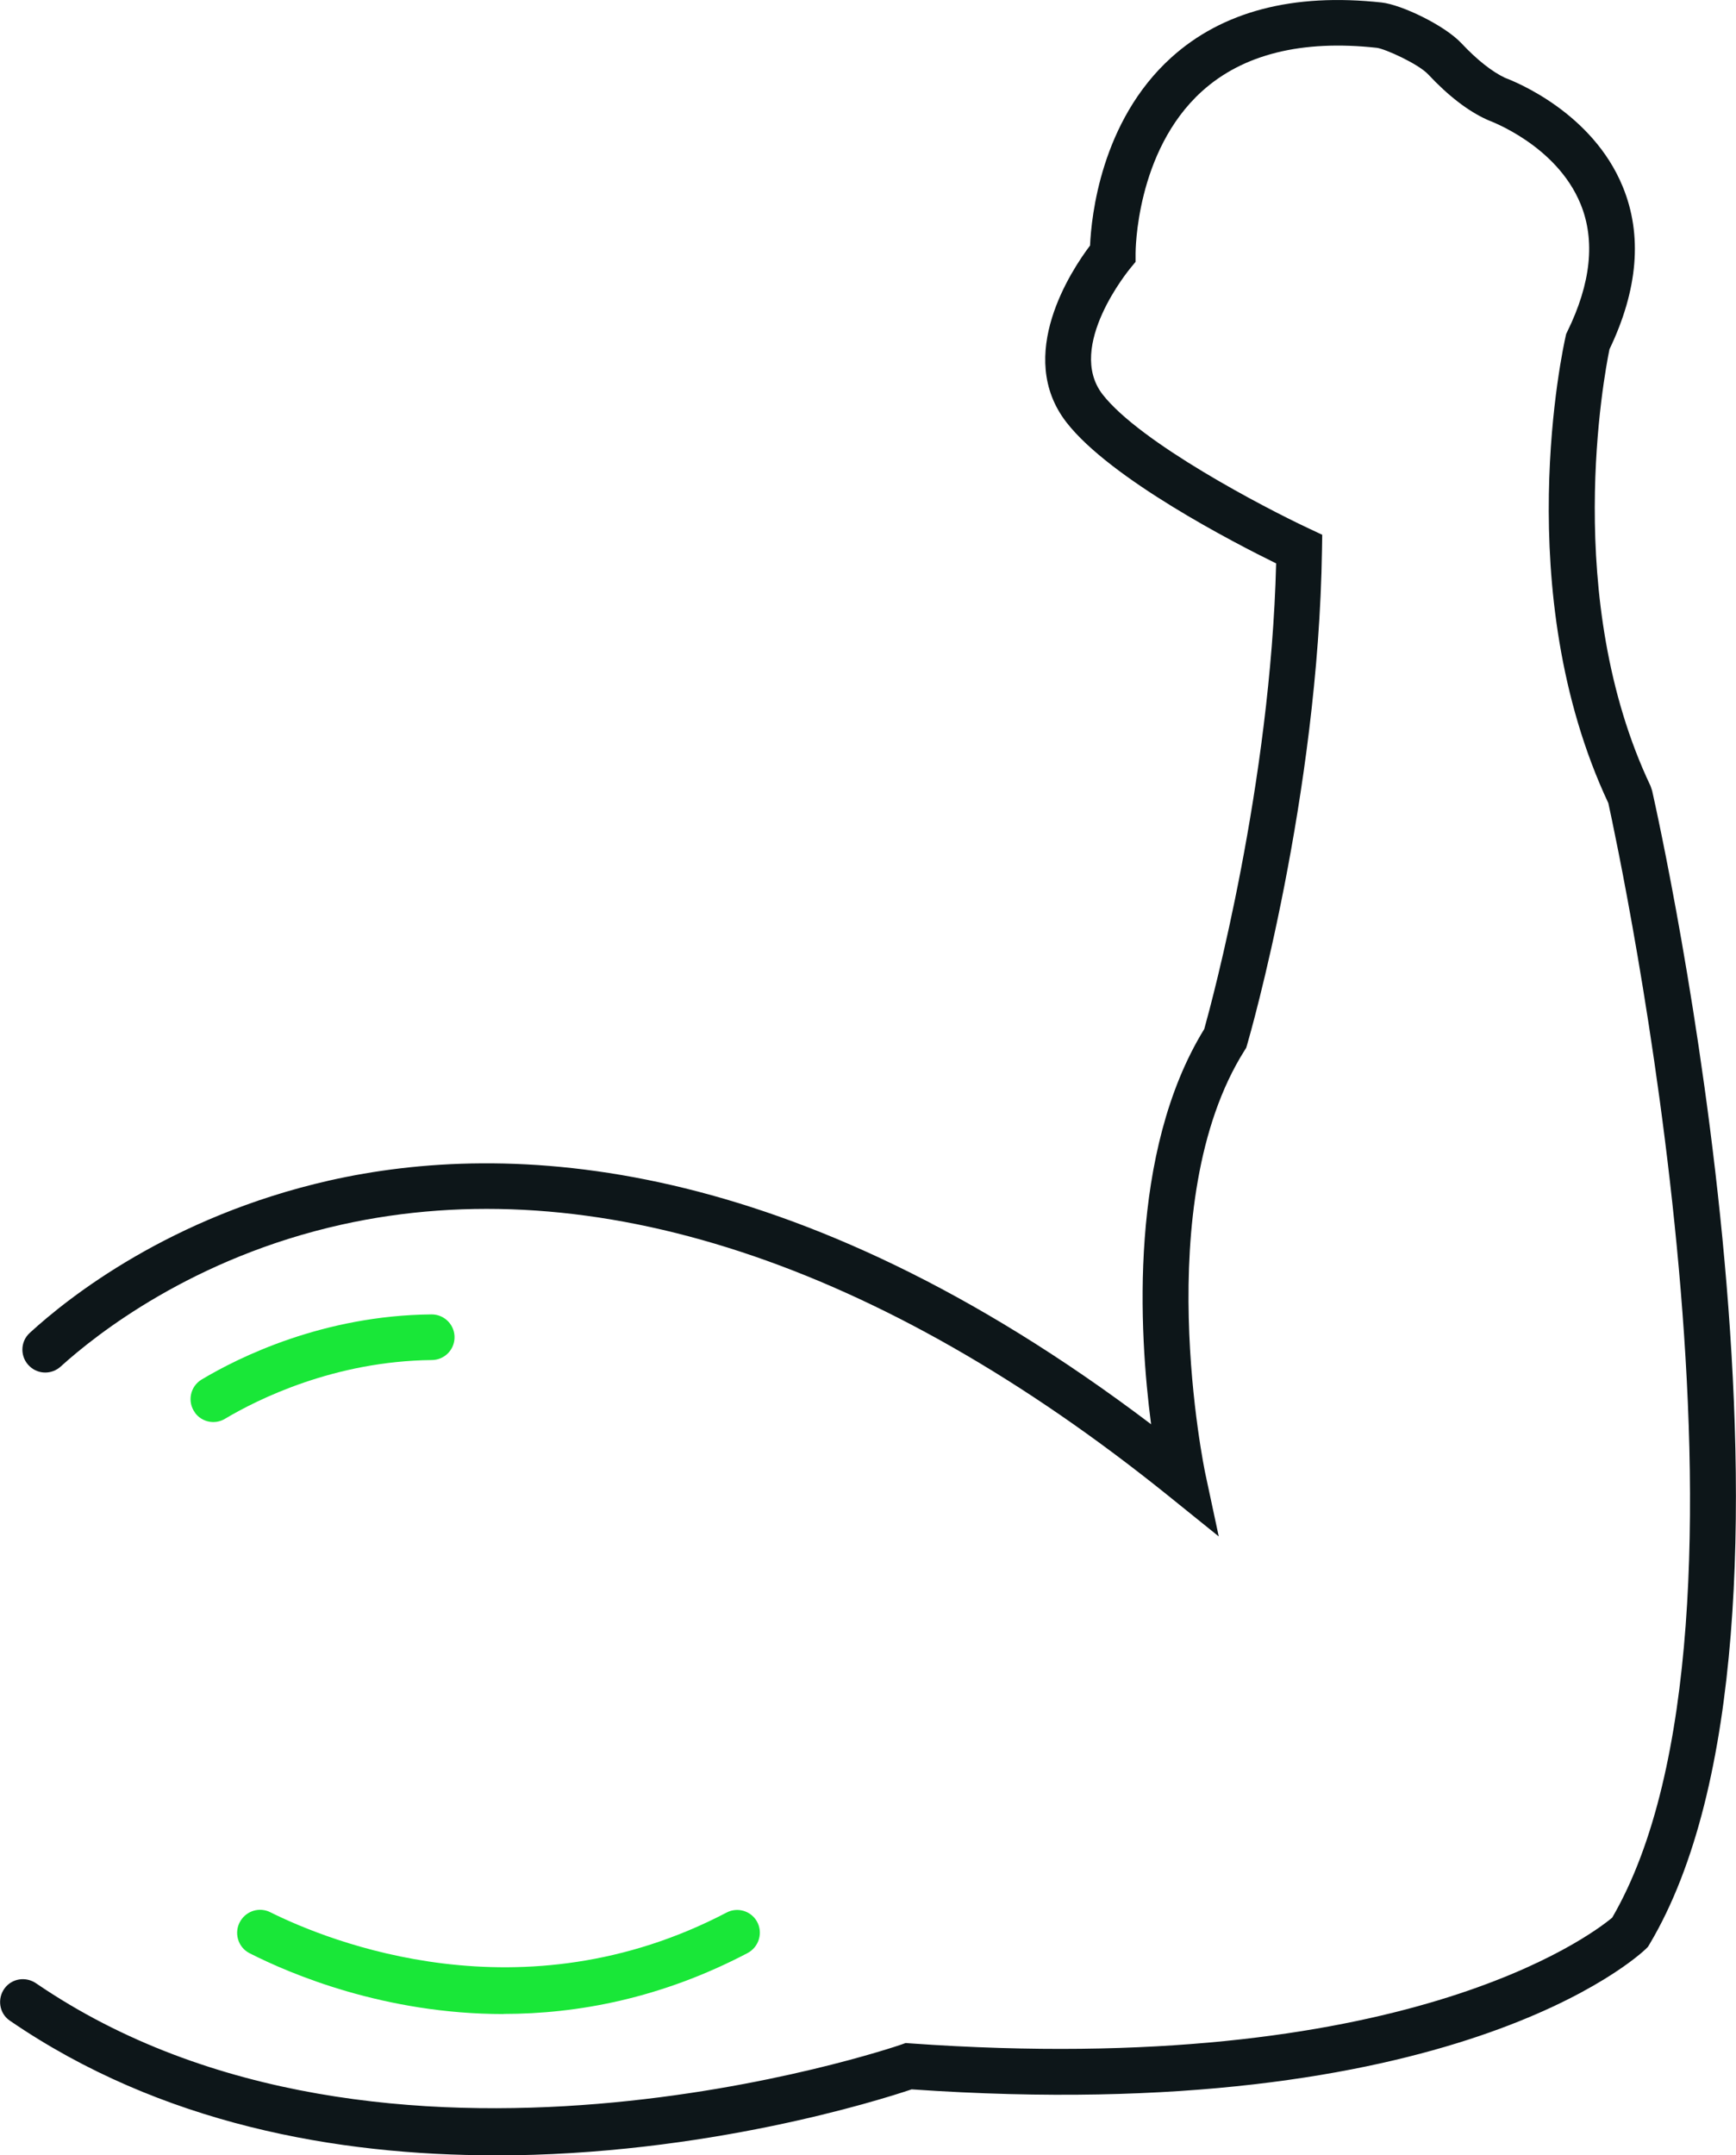
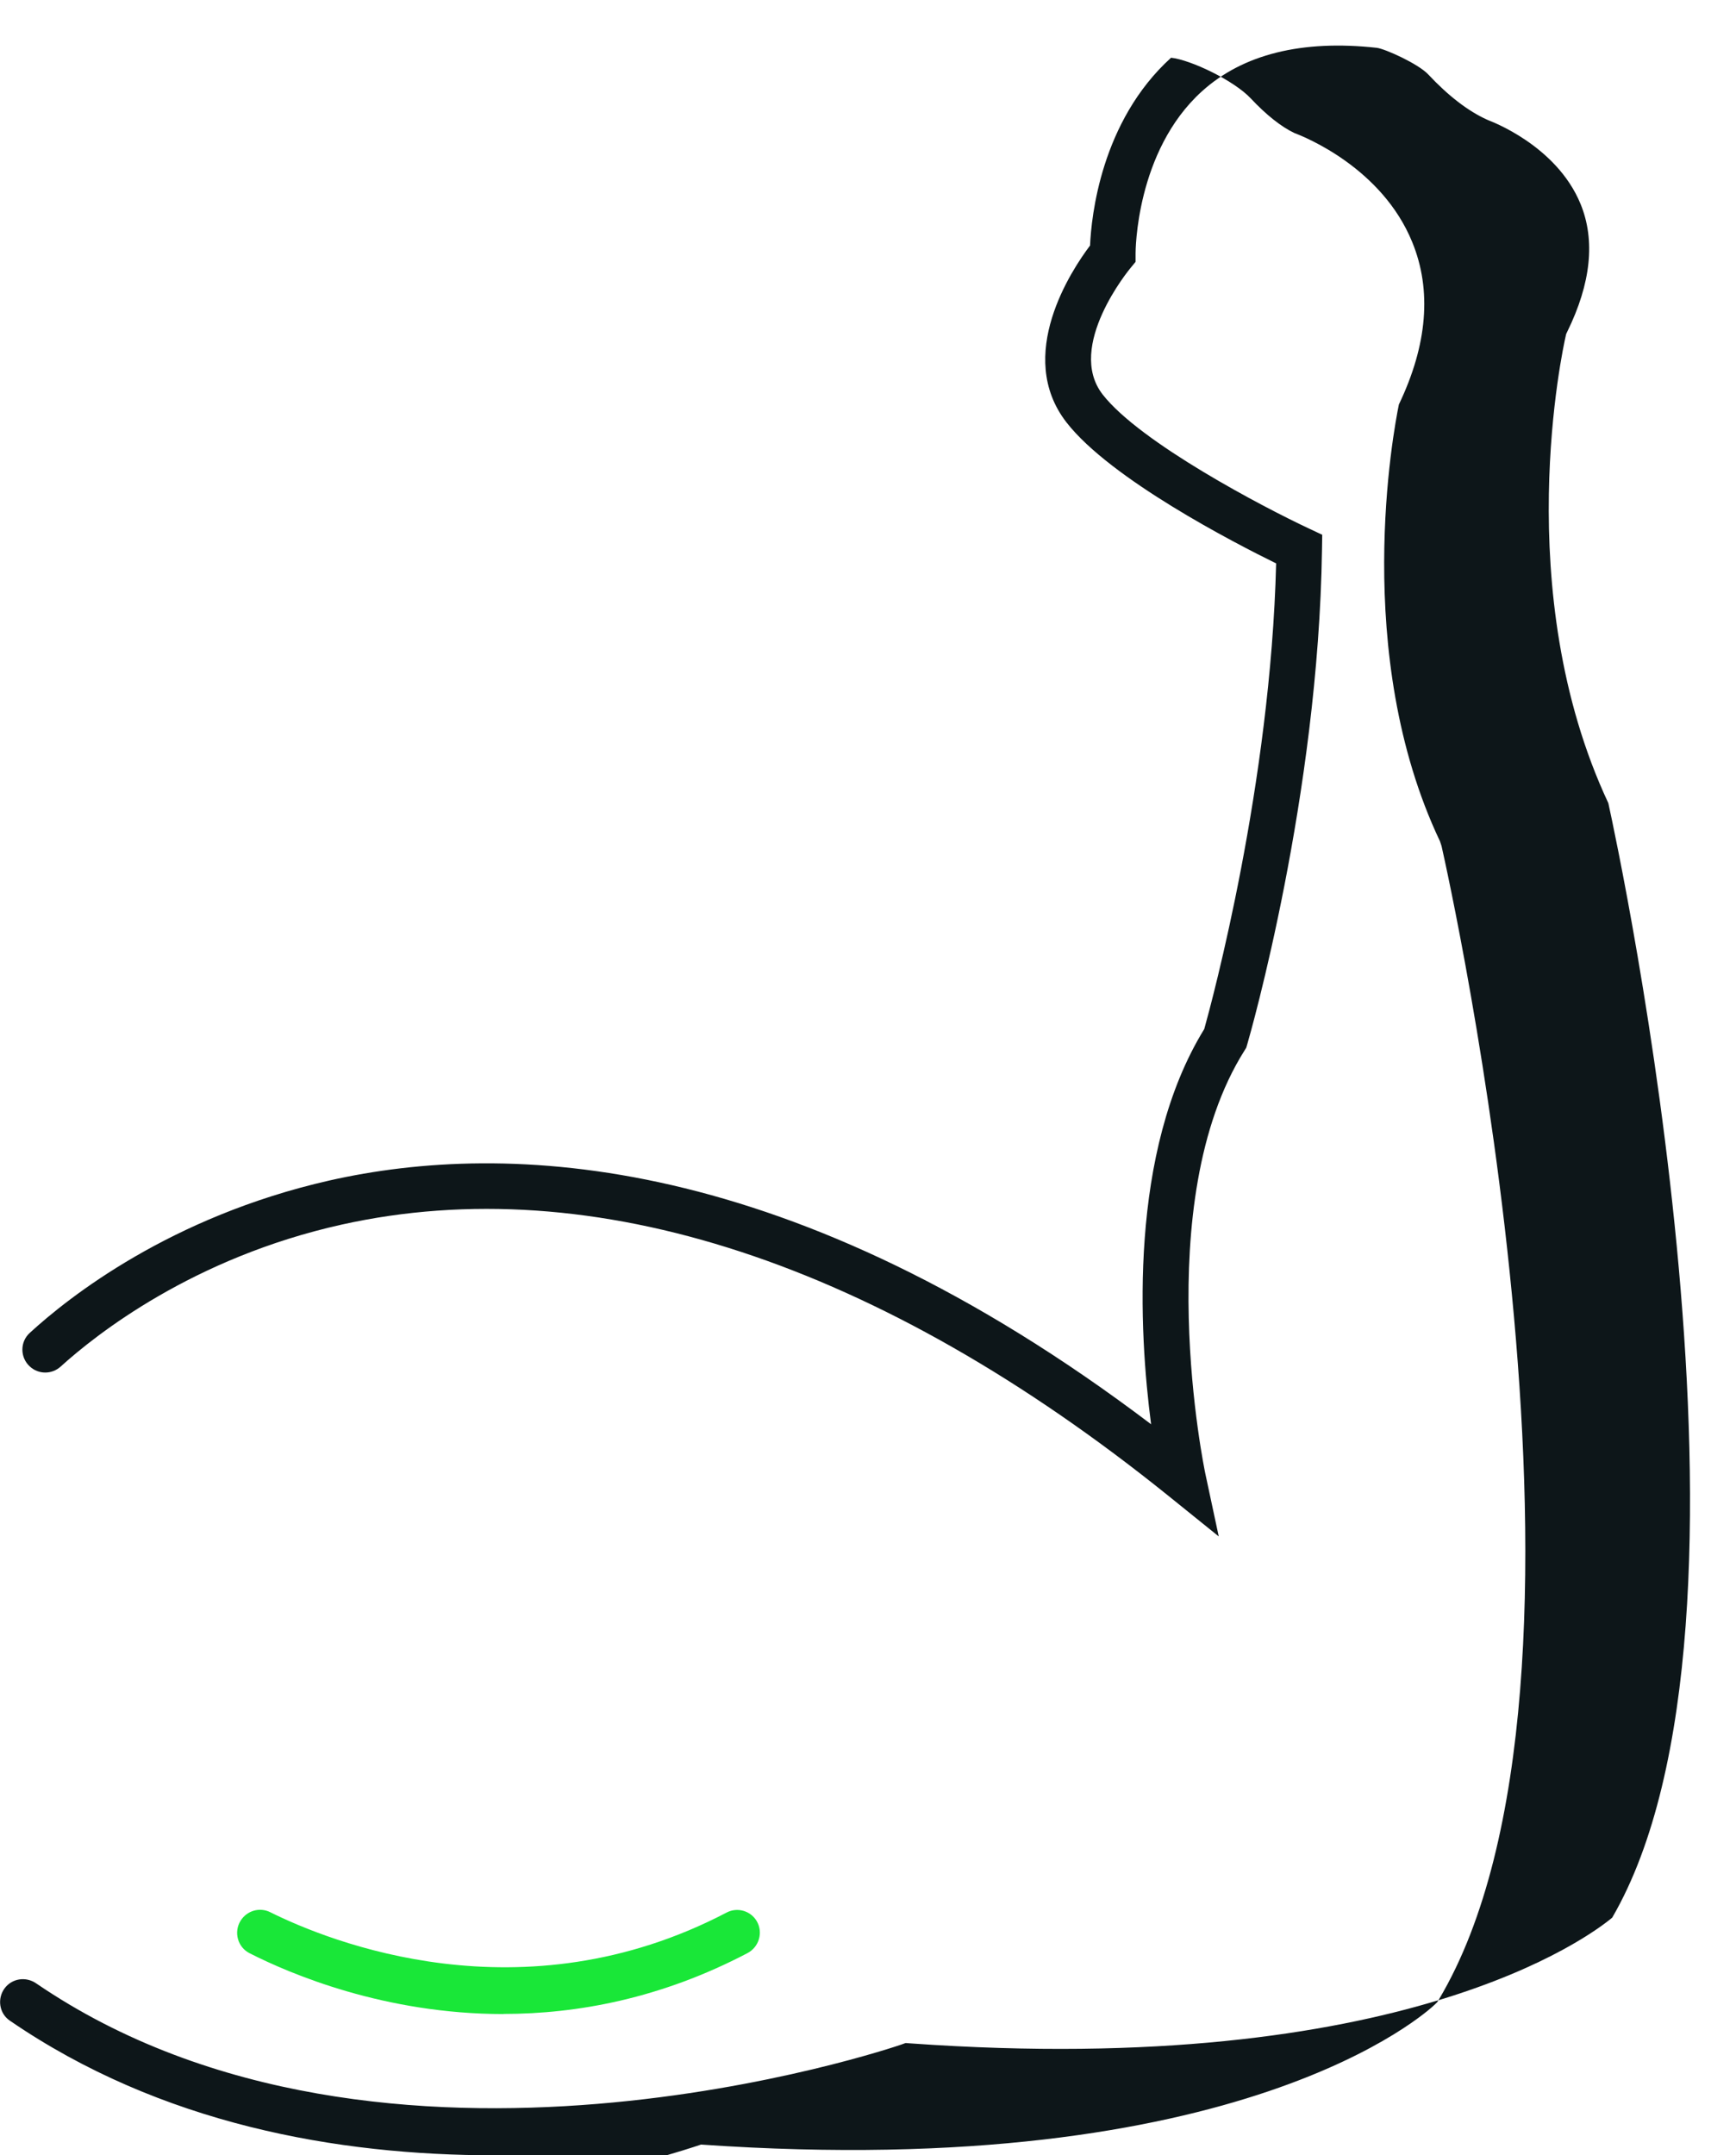
<svg xmlns="http://www.w3.org/2000/svg" id="Isolation_Mode" viewBox="0 0 152.17 188.9">
  <defs>
    <style> .cls-1 { fill: #19e738; } .cls-2 { fill: #0d1619; } </style>
  </defs>
-   <path class="cls-2" d="M43.37,188.9c-13.77,0-29.26-2.71-42.52-11.81-.92-.63-1.11-1.92-.45-2.82h0c.65-.88,1.87-1.06,2.77-.44,30.52,20.85,75.36,5.53,75.82,5.37l.39-.14.41.03c43.17,3.08,59.65-9.45,61.53-11.02,15.07-25.93.6-93.39-.34-97.68-8.7-18.56-3.95-39.98-3.75-40.88l.05-.23.1-.21c2.08-4.24,2.47-8,1.17-11.18-2.12-5.19-8-7.31-8.06-7.34l-.16-.07c-1.65-.75-3.38-2.08-5.14-3.96-.86-.92-3.77-2.24-4.51-2.33-6.56-.72-11.72.56-15.32,3.81-5.83,5.27-5.82,14.12-5.82,14.21v.74s-.47.57-.47.57c-.05.07-5.68,6.85-2.42,11.05,3.3,4.24,14.17,9.92,18.08,11.75l1.17.55-.02,1.29c-.31,21.61-6.3,42.52-6.56,43.4l-.08.27-.15.24c-8.4,13.32-3.49,36.83-3.44,37.07l1.18,5.52-4.39-3.54c-25.4-20.47-50.46-28.69-72.49-23.79-13.03,2.9-21.53,9.63-24.63,12.44-.77.7-1.94.7-2.7,0h0c-.87-.79-.88-2.16-.01-2.95,3.41-3.13,12.33-10.19,26.24-13.35,15.6-3.53,40.53-2.51,72.05,21.36-1.06-8.08-1.98-23.85,4.66-34.64.68-2.43,5.82-21.45,6.3-40.81-3.63-1.78-14.51-7.39-18.37-12.35-4.56-5.86.45-13.38,2.06-15.51.11-2.53.95-10.88,7.1-16.46C107.13,1,113.34-.63,121.11.22c1.73.19,5.51,1.99,6.99,3.57,1.36,1.45,2.68,2.49,3.82,3.03.94.35,7.68,3.07,10.33,9.56,1.73,4.22,1.33,9.01-1.17,14.23-.46,2.24-4.18,21.88,3.6,38.28l.14.42c.67,2.98,16.33,73.27-.23,101.09l-.14.23-.19.19c-.67.64-16.83,15.6-64.35,12.3-2.82.95-18.14,5.79-36.54,5.79Z" />
-   <path class="cls-1" d="M17.1,123.82h0c-.71-.95-.44-2.3.57-2.91,3.28-1.96,10.65-5.62,20.15-5.71,1.15-.01,2.08.95,2.02,2.1h0c-.05,1.06-.92,1.89-1.98,1.9-8.55.09-15.27,3.44-18.14,5.15-.88.53-2.02.3-2.63-.53Z" />
+   <path class="cls-2" d="M43.37,188.9c-13.77,0-29.26-2.71-42.52-11.81-.92-.63-1.11-1.92-.45-2.82h0c.65-.88,1.87-1.06,2.77-.44,30.52,20.85,75.36,5.53,75.82,5.37l.39-.14.41.03c43.17,3.08,59.65-9.45,61.53-11.02,15.07-25.93.6-93.39-.34-97.68-8.7-18.56-3.95-39.98-3.75-40.88l.05-.23.1-.21c2.08-4.24,2.47-8,1.17-11.18-2.12-5.19-8-7.31-8.06-7.34l-.16-.07c-1.65-.75-3.38-2.08-5.14-3.96-.86-.92-3.77-2.24-4.51-2.33-6.56-.72-11.72.56-15.32,3.81-5.83,5.27-5.82,14.12-5.82,14.21v.74s-.47.57-.47.57c-.05.07-5.68,6.85-2.42,11.05,3.3,4.24,14.17,9.92,18.08,11.75l1.17.55-.02,1.29c-.31,21.61-6.3,42.52-6.56,43.4l-.08.27-.15.24c-8.4,13.32-3.49,36.83-3.44,37.07l1.18,5.52-4.39-3.54c-25.4-20.47-50.46-28.69-72.49-23.79-13.03,2.9-21.53,9.63-24.63,12.44-.77.7-1.94.7-2.7,0h0c-.87-.79-.88-2.16-.01-2.95,3.41-3.13,12.33-10.19,26.24-13.35,15.6-3.53,40.53-2.51,72.05,21.36-1.06-8.08-1.98-23.85,4.66-34.64.68-2.43,5.82-21.45,6.3-40.81-3.63-1.78-14.51-7.39-18.37-12.35-4.56-5.86.45-13.38,2.06-15.51.11-2.53.95-10.88,7.1-16.46c1.73.19,5.51,1.99,6.99,3.57,1.36,1.45,2.68,2.49,3.82,3.03.94.35,7.68,3.07,10.33,9.56,1.73,4.22,1.33,9.01-1.17,14.23-.46,2.24-4.18,21.88,3.6,38.28l.14.42c.67,2.98,16.33,73.27-.23,101.09l-.14.23-.19.19c-.67.64-16.83,15.6-64.35,12.3-2.82.95-18.14,5.79-36.54,5.79Z" />
  <path class="cls-1" d="M44.14,176.52c-10.43,0-18.68-3.51-22.26-5.33-1.05-.53-1.41-1.85-.79-2.85h0c.55-.88,1.66-1.21,2.59-.75,5.16,2.57,22.07,9.43,40.02.03.94-.49,2.11-.15,2.64.77h0c.57.99.19,2.26-.82,2.79-7.57,3.97-14.9,5.33-21.39,5.33Z" />
</svg>